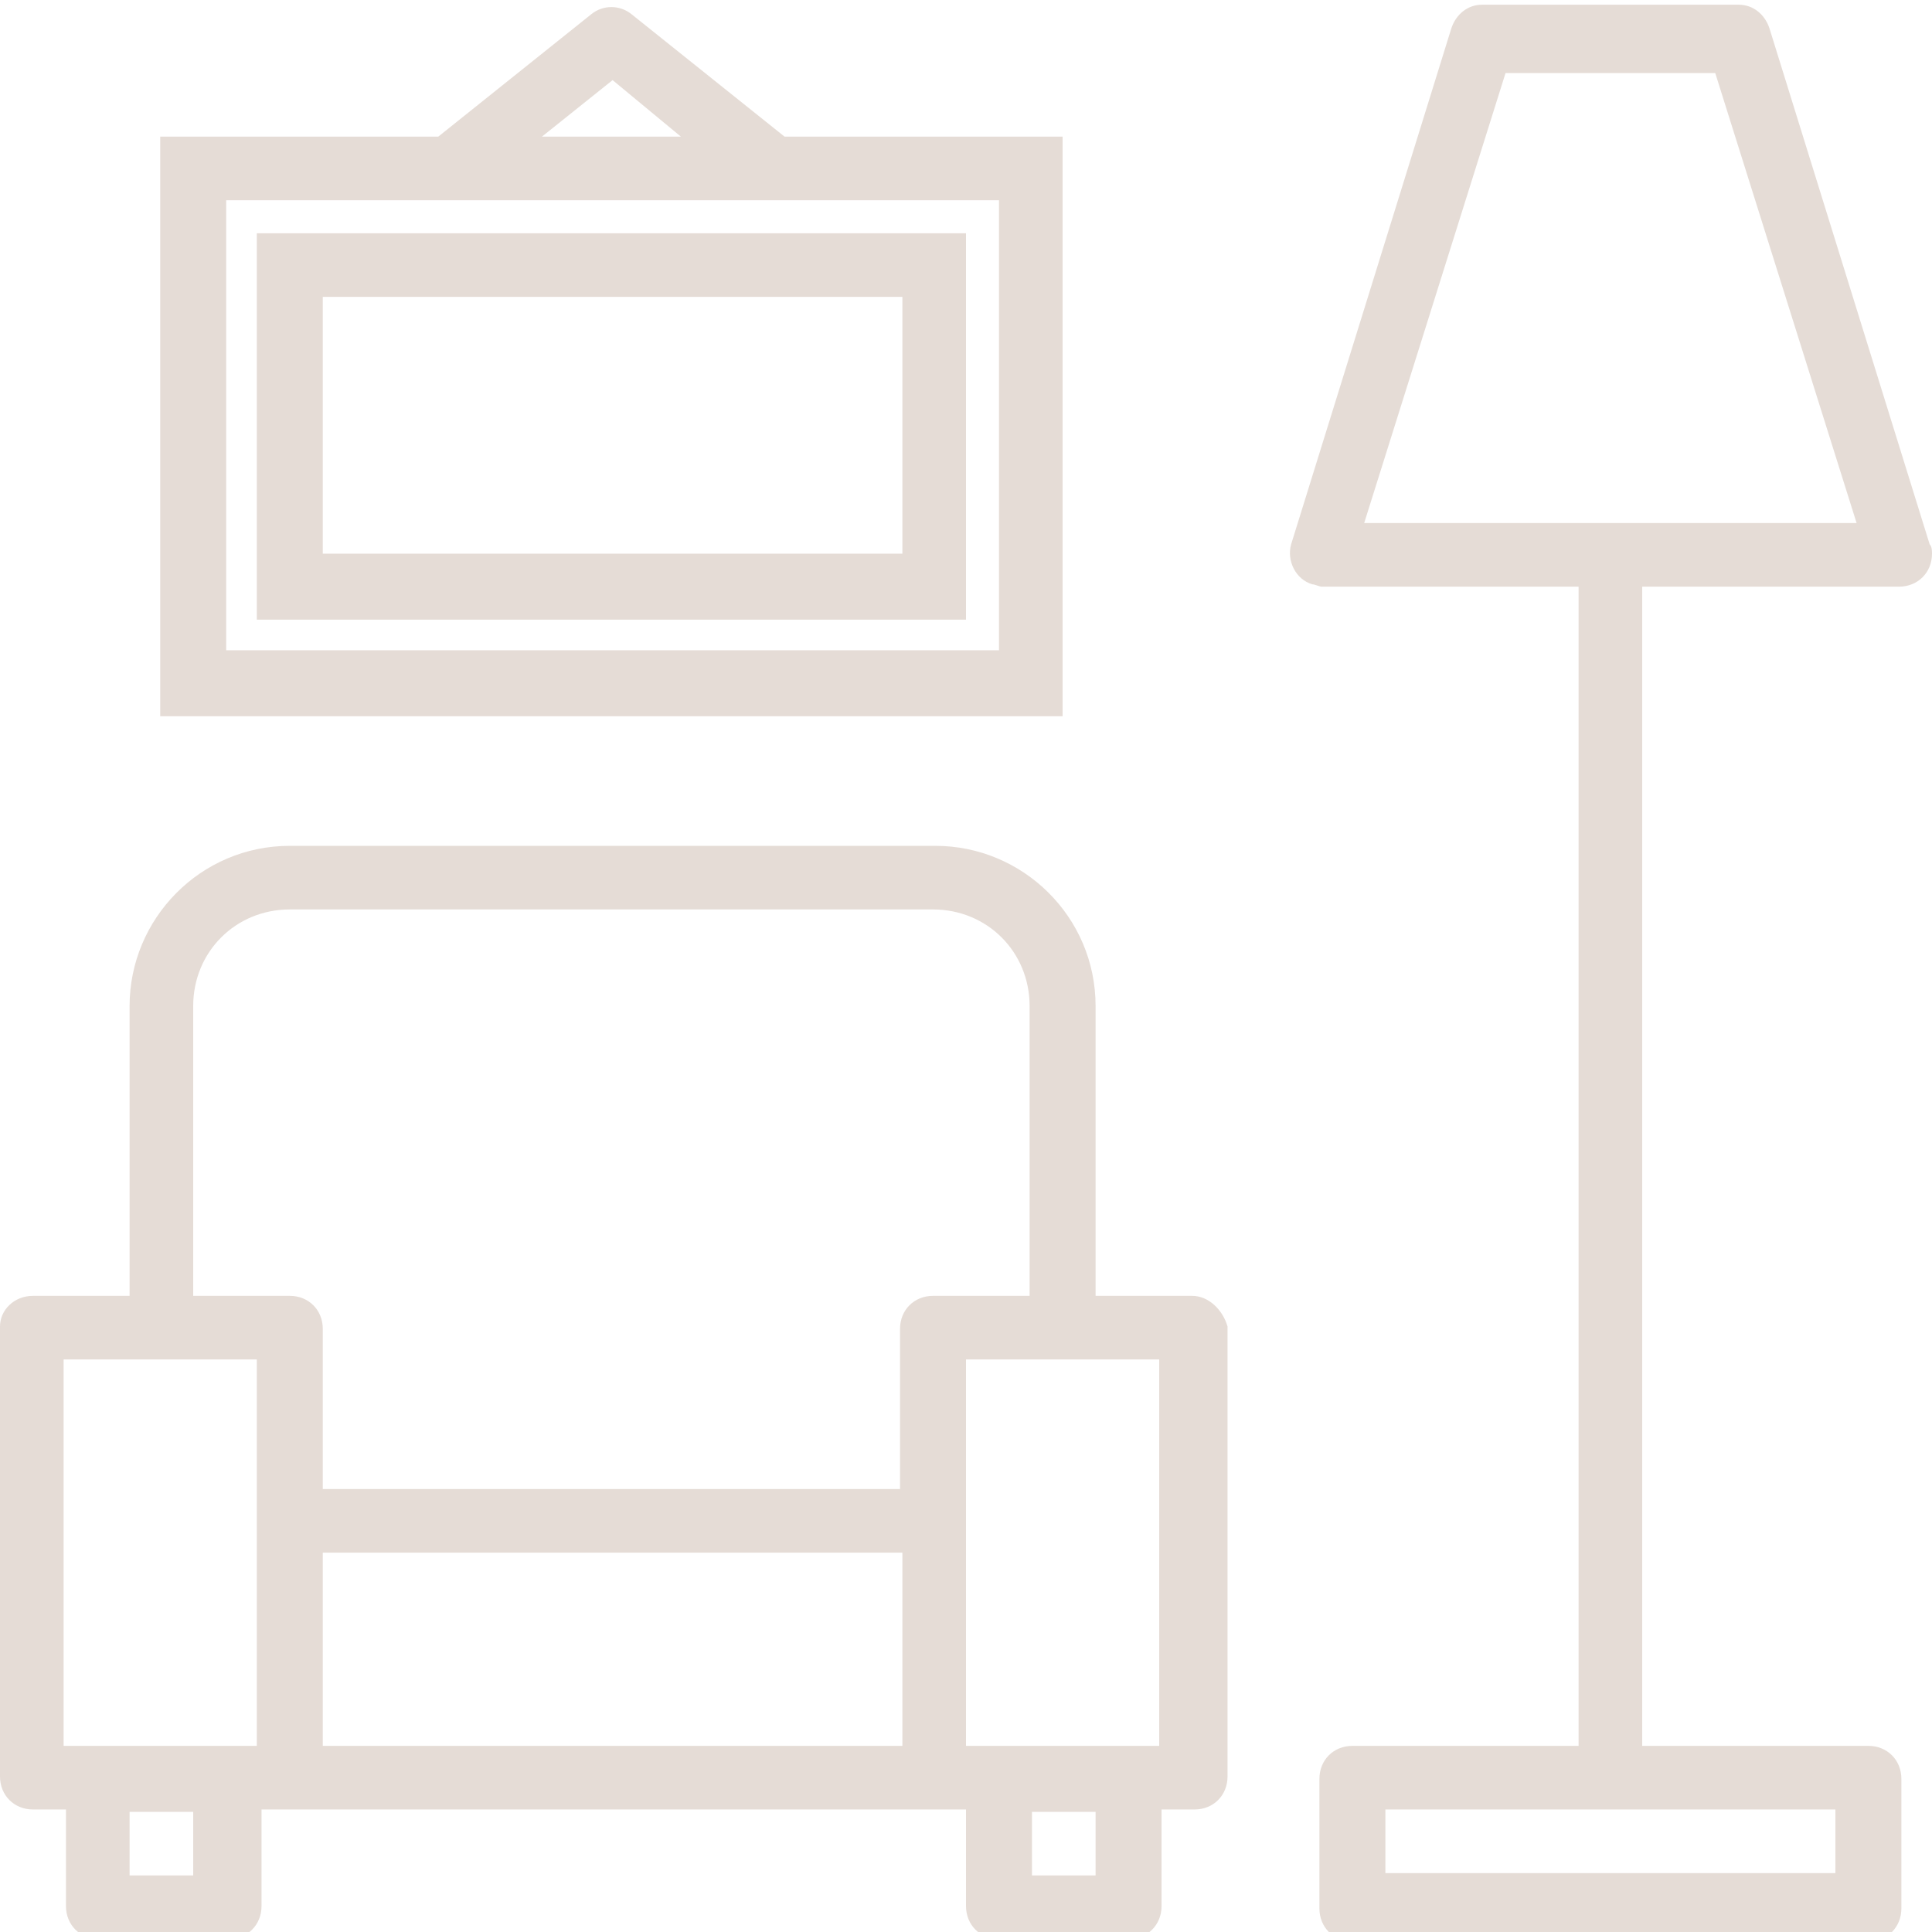
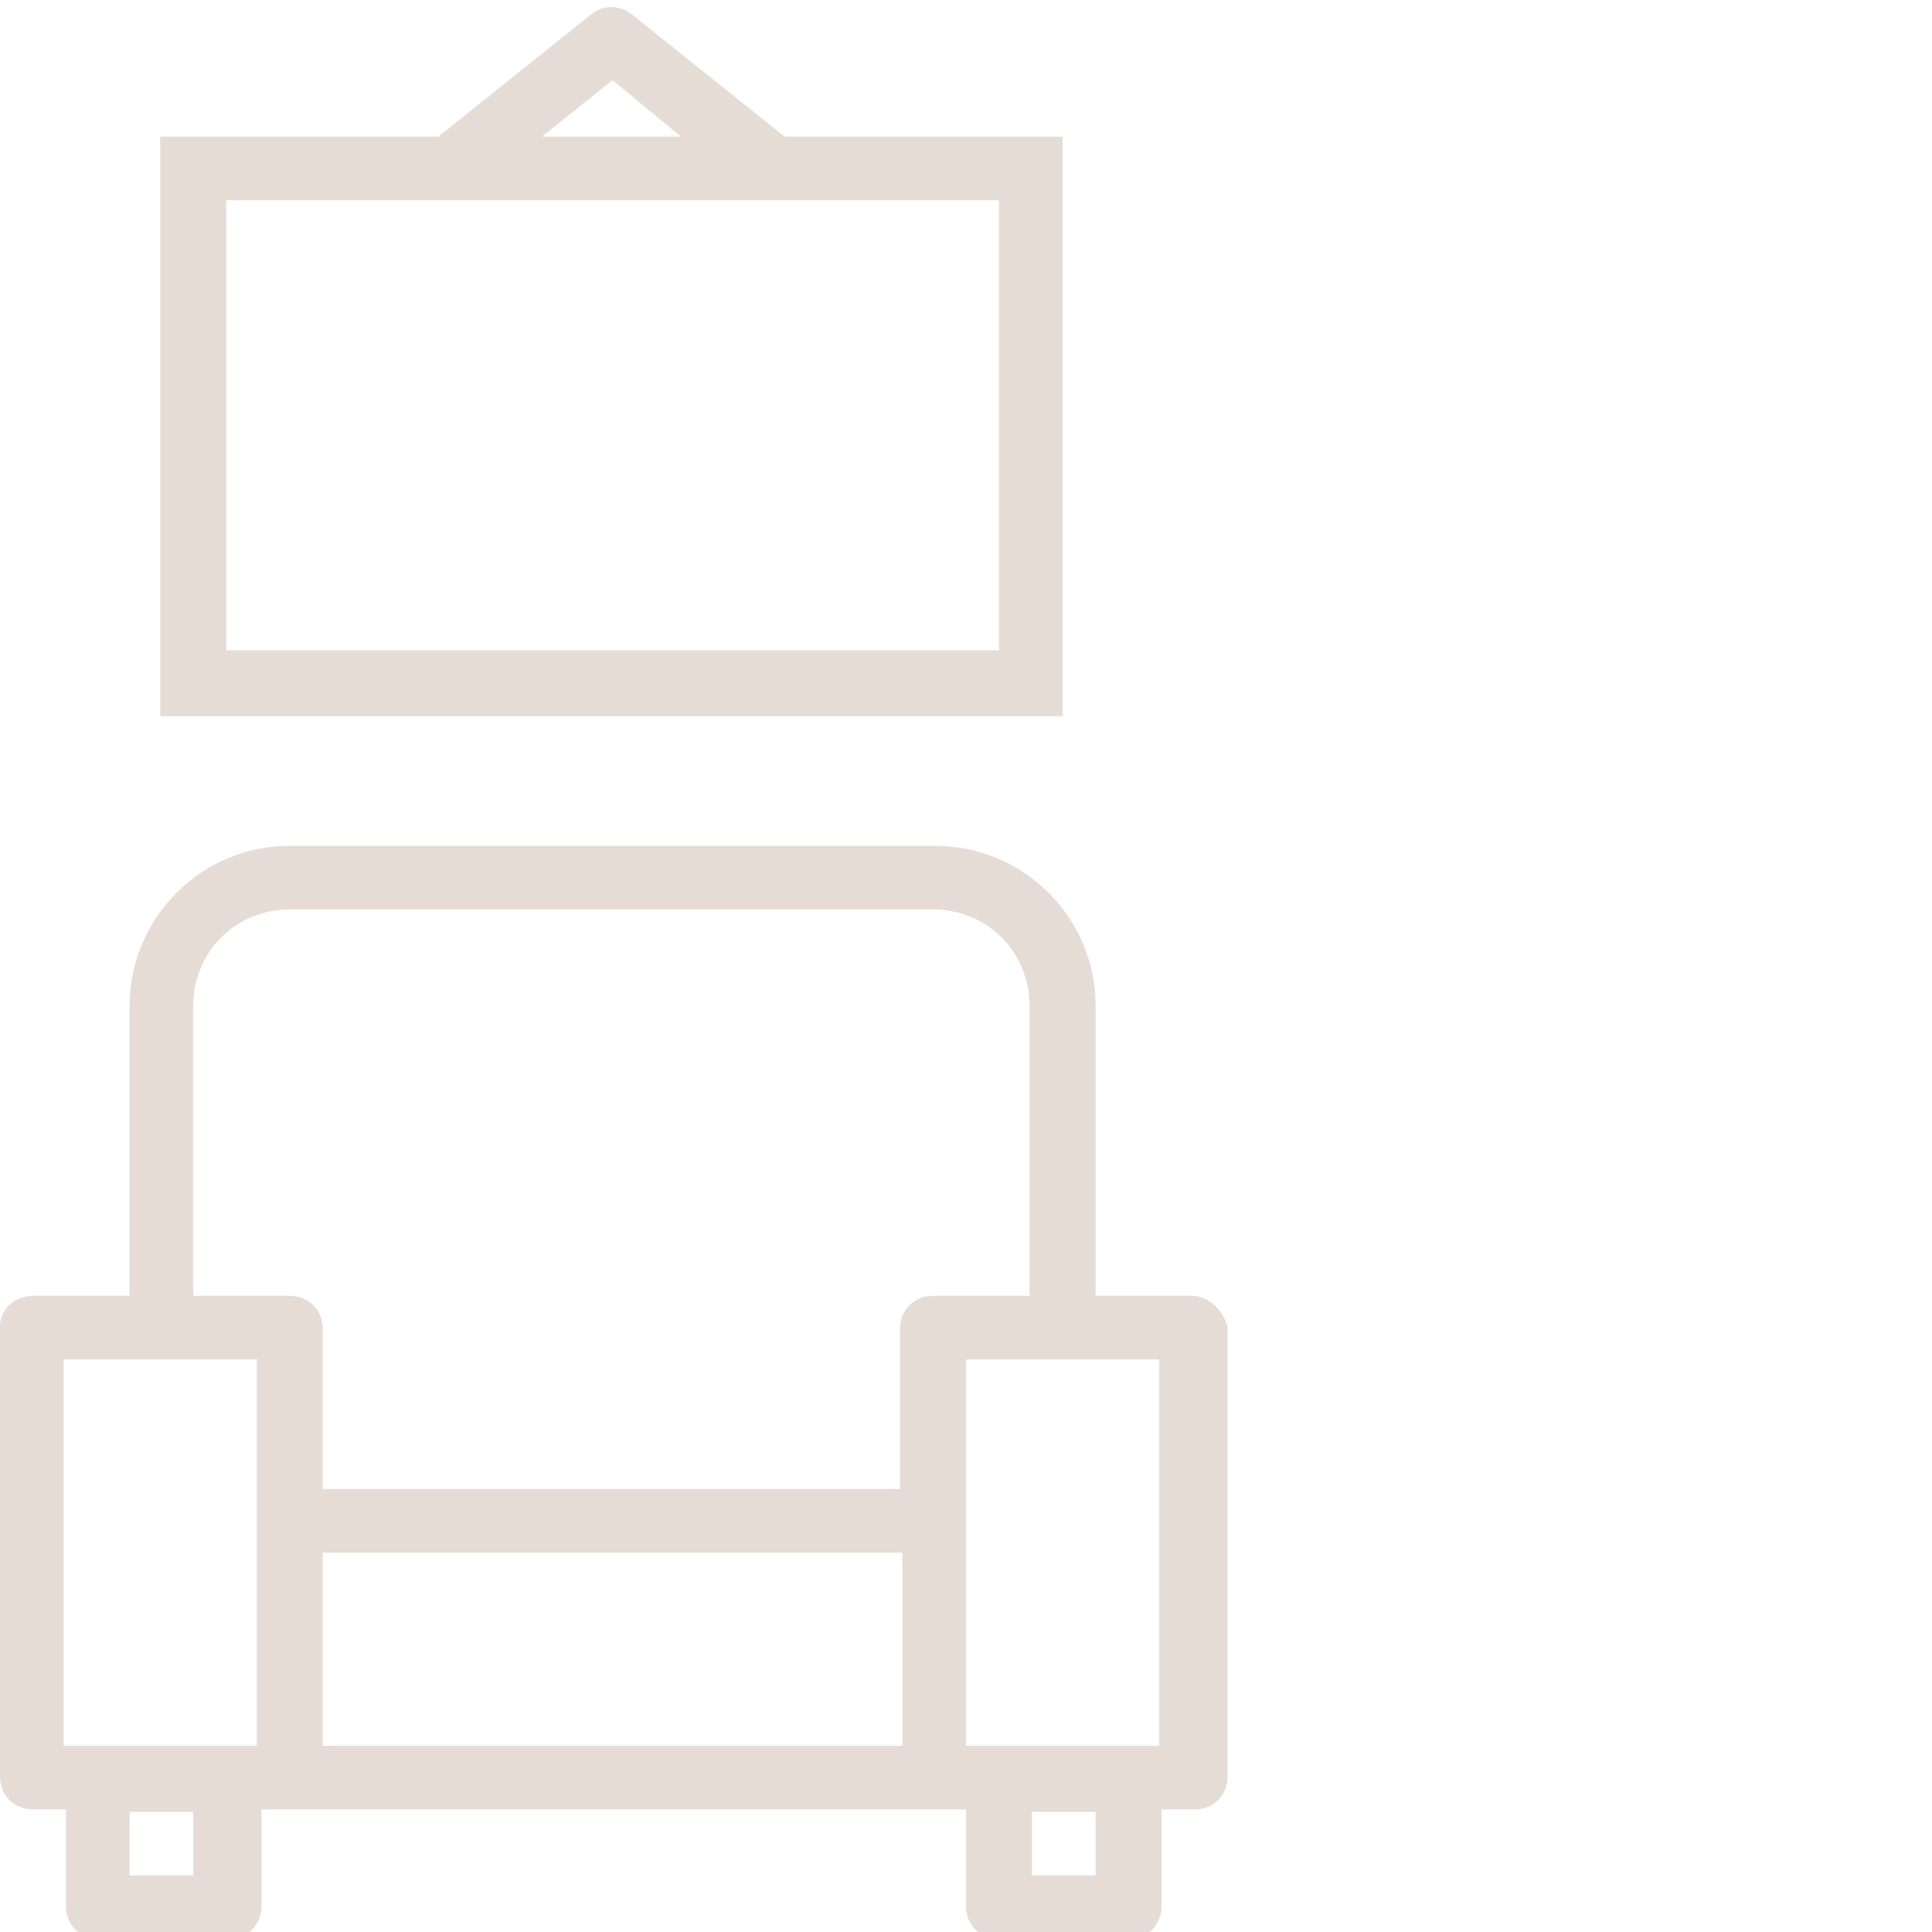
<svg xmlns="http://www.w3.org/2000/svg" enable-background="new 0 0 82 82" viewBox="0 0 82 82">
  <g fill="#e5dcd6">
    <path d="m50.6 55h-4.1v-12.3c0-3.8-3.1-6.8-6.8-6.8h-27.4c-3.8 0-6.8 3.1-6.8 6.8v12.3h-4.1c-.8 0-1.4.6-1.4 1.3v19.1c0 .8.6 1.4 1.4 1.4h1.4v4.1c0 .8.6 1.4 1.4 1.4h5.5c.8 0 1.4-.6 1.4-1.4v-4.1h29.9v4.1c0 .8.6 1.4 1.4 1.4h5.5c.8 0 1.4-.6 1.4-1.4v-4.1h1.4c.8 0 1.4-.6 1.4-1.4v-19.1c-.2-.7-.8-1.3-1.5-1.3zm-42.4 24.6h-2.7v-2.7h2.7zm2.7-5.5h-8.2v-16.4h8.2zm27.4 0h-24.6v-8.2h24.6zm1.3-19.1c-.8 0-1.4.6-1.4 1.4v6.8h-24.5v-6.8c0-.8-.6-1.4-1.4-1.4h-4.1v-12.3c0-2.3 1.8-4.1 4.1-4.1h27.3c2.3 0 4.1 1.8 4.1 4.1v12.3zm6.9 24.6h-2.7v-2.7h2.7zm2.7-5.5h-8.2v-16.4h8.2z" />
-     <path d="m81.9 23.1-6.8-21.9c-.2-.6-.7-1-1.3-1h-10.9c-.6 0-1.1.4-1.3 1l-6.8 21.9c-.2.7.2 1.5.9 1.7.1 0 .3.1.4.1h10.9v49.2h-9.6c-.8 0-1.4.6-1.4 1.4v5.5c0 .8.6 1.4 1.4 1.4h21.9c.8 0 1.4-.6 1.4-1.4v-5.5c0-.8-.6-1.4-1.4-1.4h-9.6v-49.2h10.9c.8 0 1.4-.6 1.4-1.4-0-.1-0-.3-.1-.4zm-4 53.7v2.7h-19.1v-2.7zm-20-54.6 6-19.1h8.9l6 19.1z" />
    <path d="m45.1 5.8h-11.8l-6.5-5.2c-.5-.4-1.2-.4-1.7 0l-6.5 5.2h-11.8v24.6h38.3zm-19.1-2.4 2.9 2.4h-5.9zm16.4 24.2h-32.8v-19.1h32.8z" />
-     <path d="m41 9.9h-30.1v16.4h30.1zm-2.7 13.6h-24.6v-10.9h24.6z" />
  </g>
</svg>